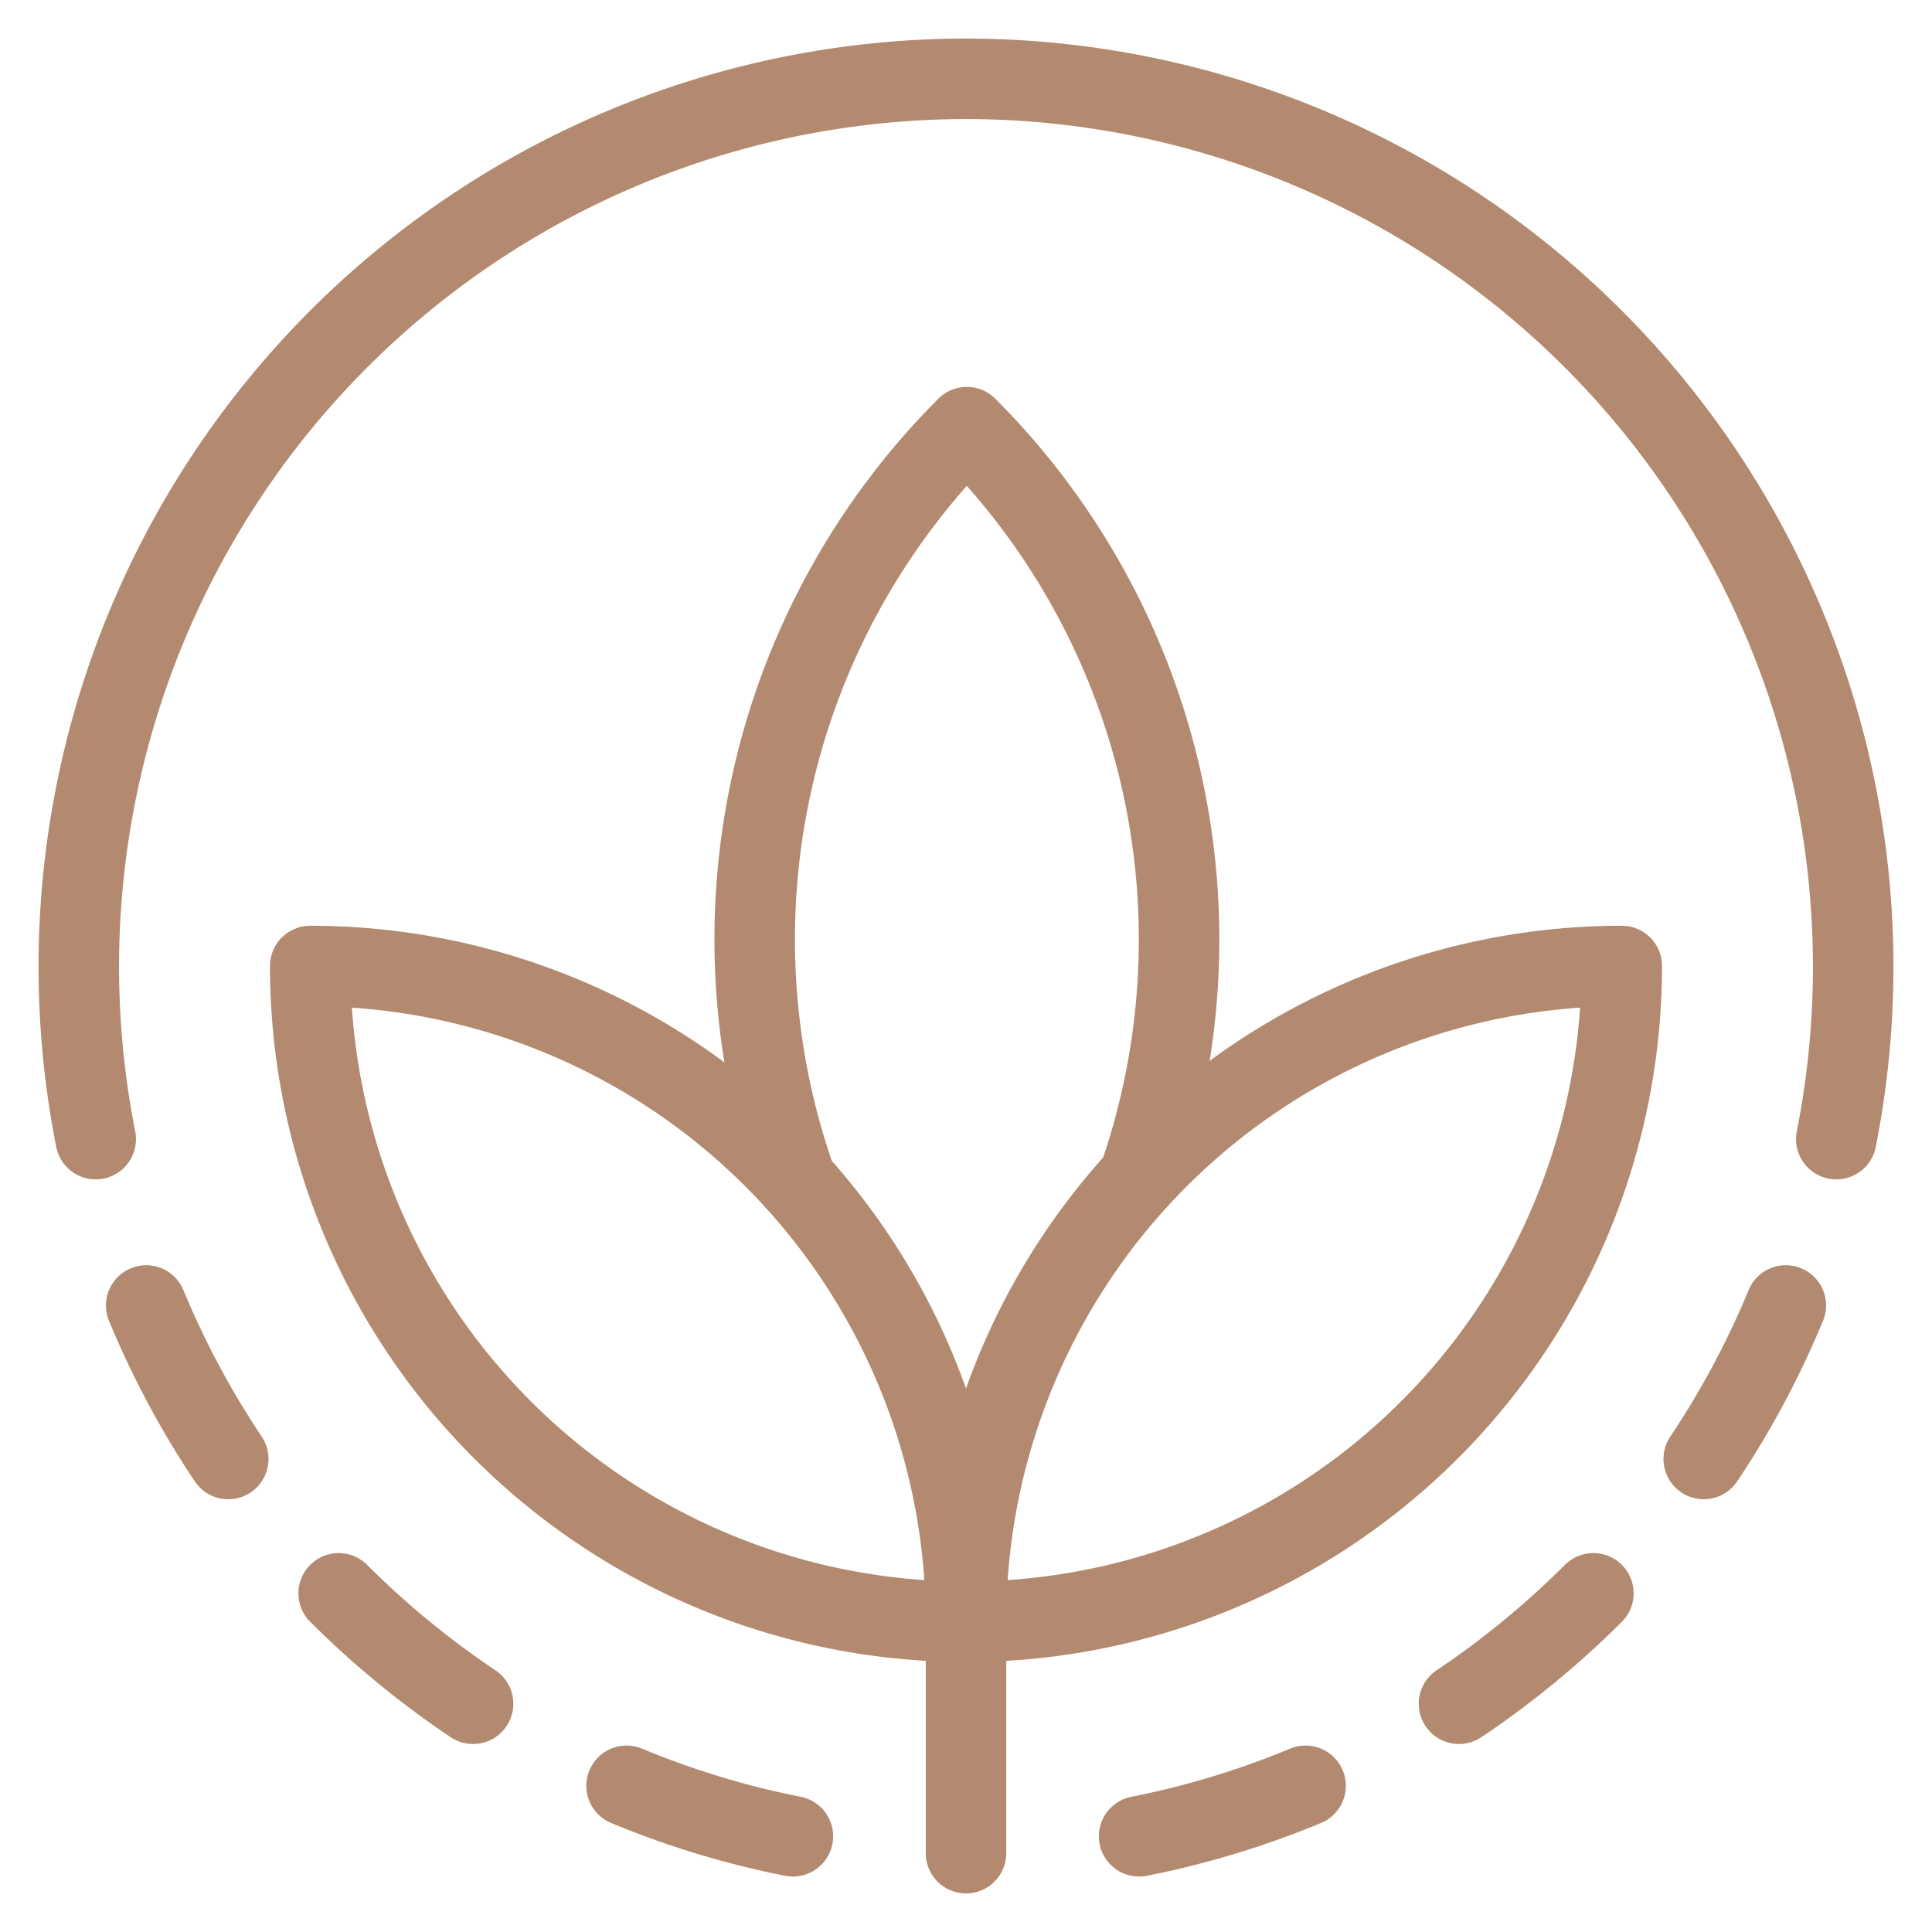
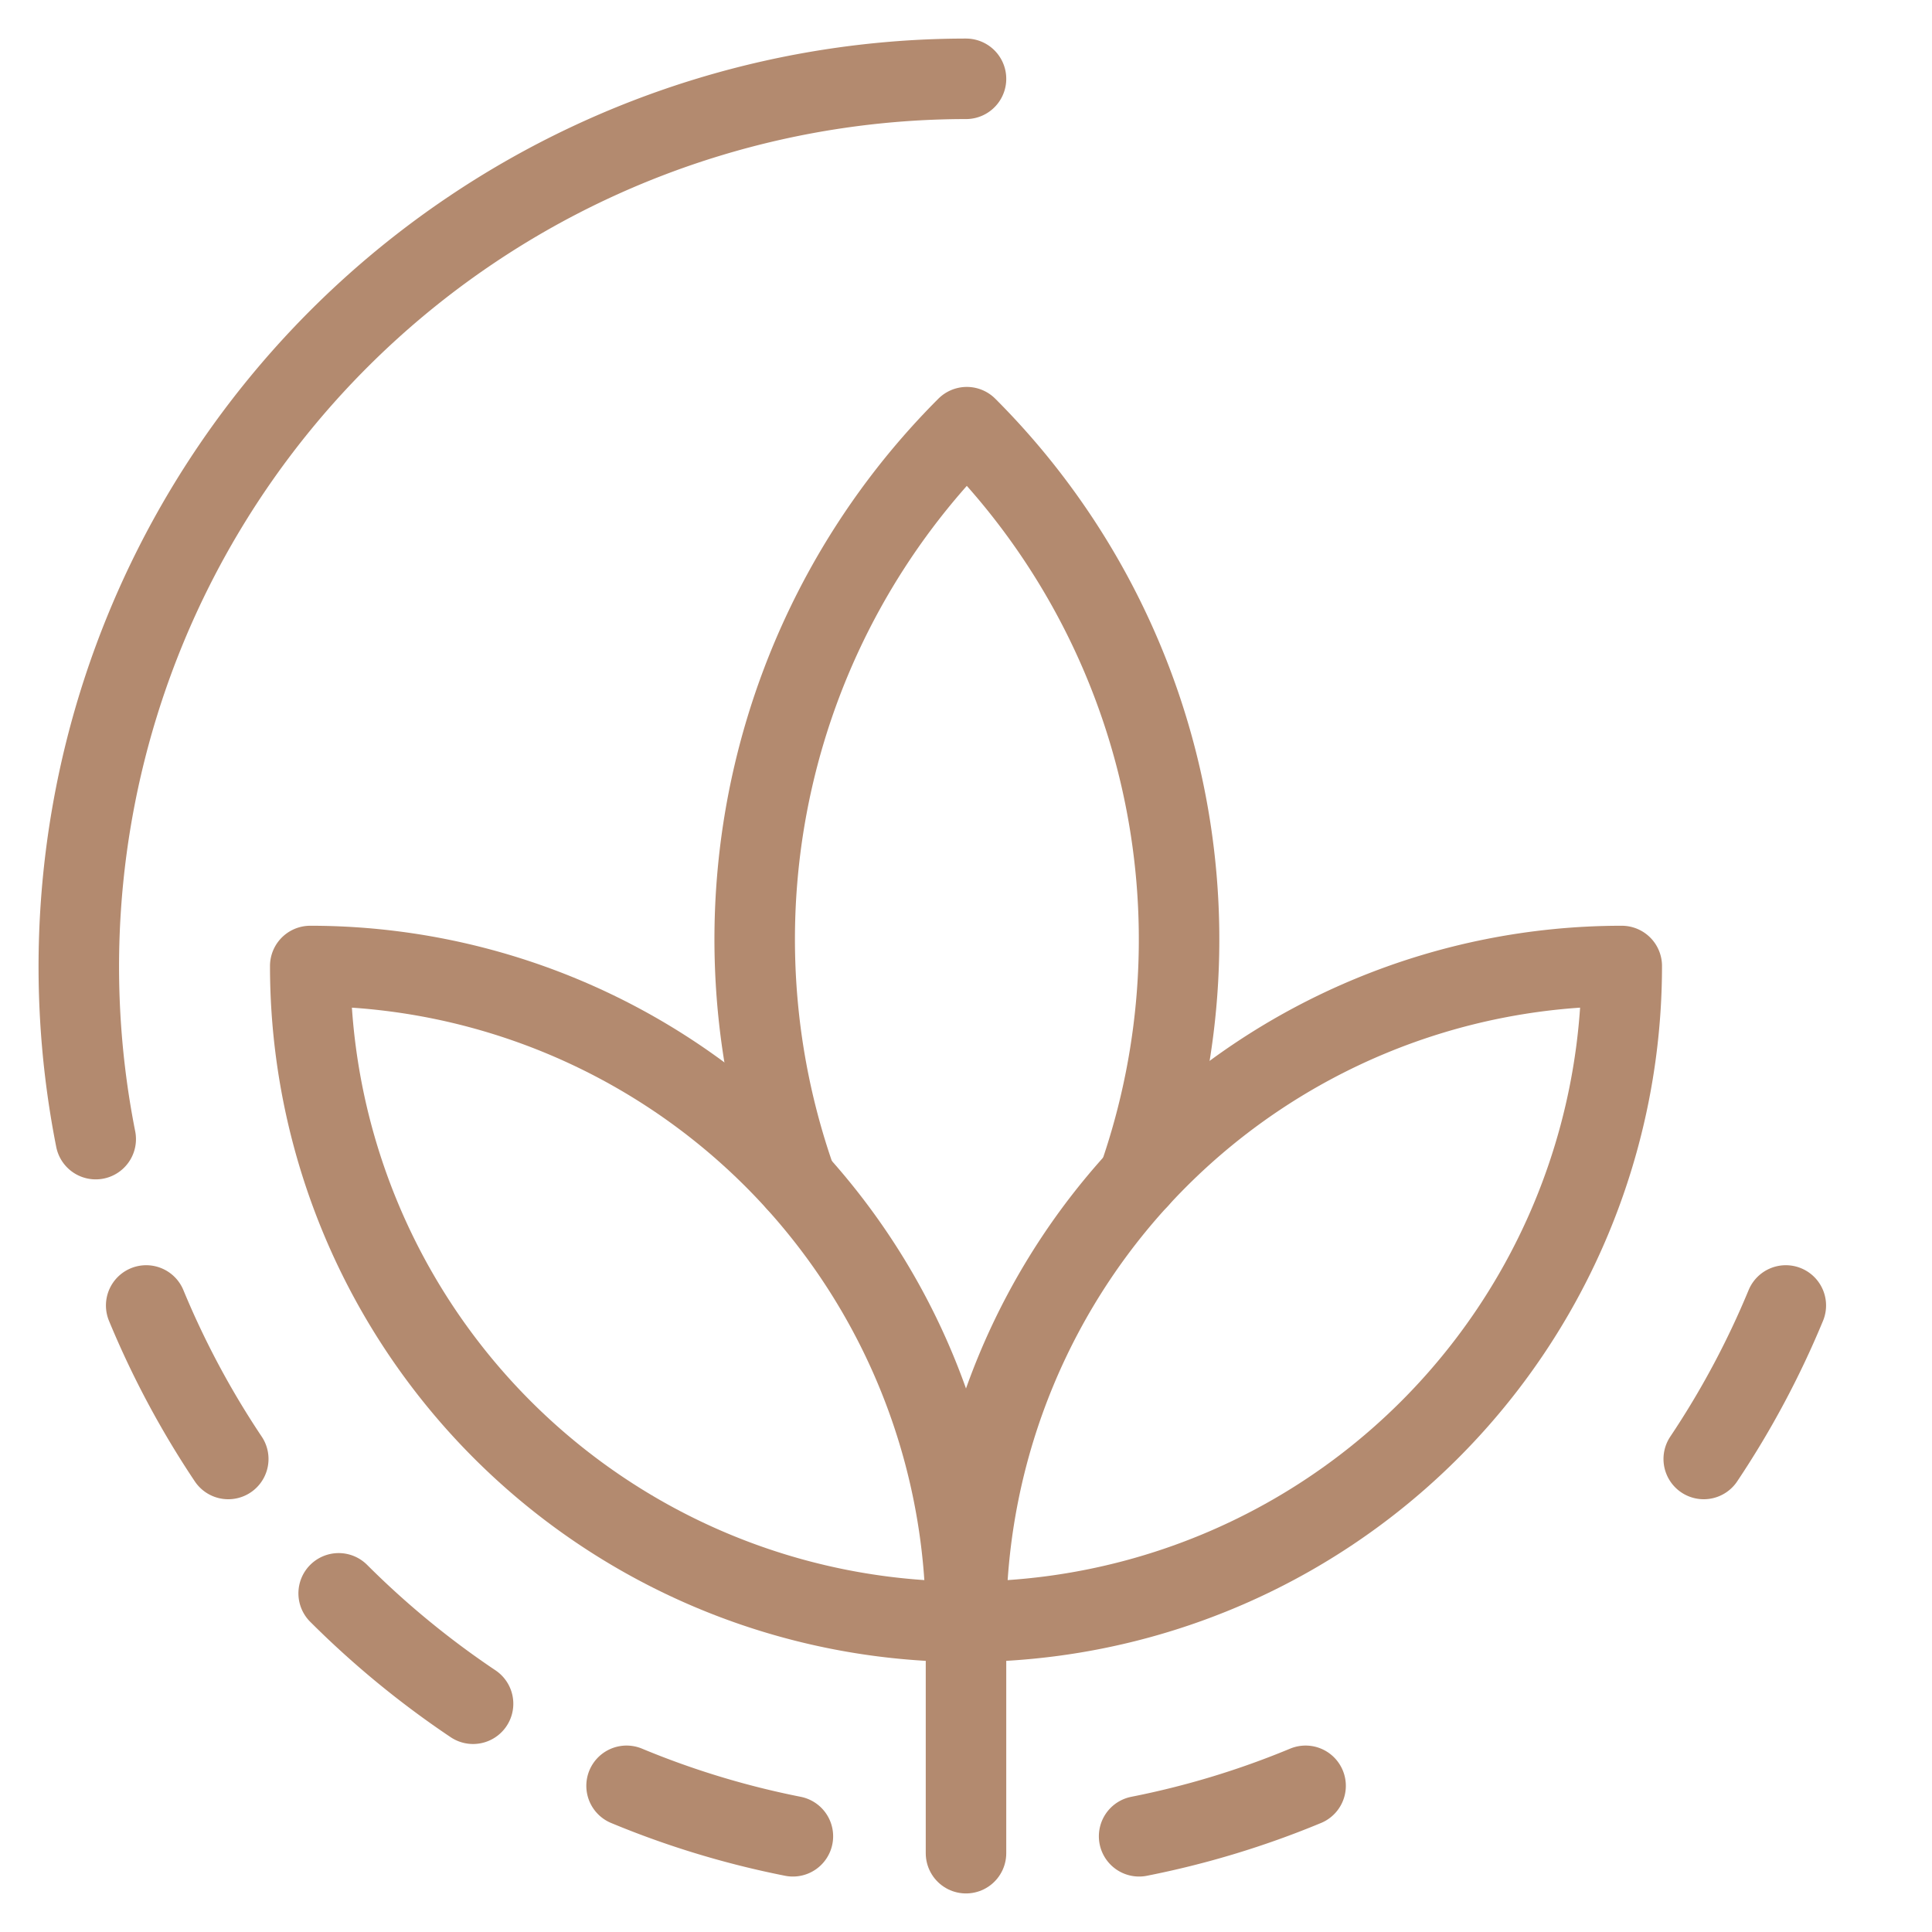
<svg xmlns="http://www.w3.org/2000/svg" viewBox="-1 -1 48 48" id="Organic-Plant--Streamline-Ultimate.svg" height="48" width="48">
  <desc>Organic Plant Streamline Icon: https://streamlinehq.com</desc>
  <path d="M1.378 27.301A22.059 22.059 0 0 1 23 0.958" fill="none" stroke="#b38a6f" stroke-linecap="round" stroke-linejoin="round" stroke-width="2" />
  <path d="M4.671 35.248a21.955 21.955 0 0 1 -2.039 -3.814" fill="none" stroke="#b38a6f" stroke-linecap="round" stroke-linejoin="round" stroke-width="2" />
  <path d="M10.753 41.329a22.281 22.281 0 0 1 -3.339 -2.743" fill="none" stroke="#b38a6f" stroke-linecap="round" stroke-linejoin="round" stroke-width="2" />
  <path d="M18.699 44.622a21.787 21.787 0 0 1 -4.132 -1.254" fill="none" stroke="#b38a6f" stroke-linecap="round" stroke-linejoin="round" stroke-width="2" />
-   <path d="M44.622 27.301A22.059 22.059 0 0 0 23 0.958" fill="none" stroke="#b38a6f" stroke-linecap="round" stroke-linejoin="round" stroke-width="2" />
  <path d="M41.329 35.248a21.955 21.955 0 0 0 2.039 -3.814" fill="none" stroke="#b38a6f" stroke-linecap="round" stroke-linejoin="round" stroke-width="2" />
-   <path d="M35.248 41.329a22.281 22.281 0 0 0 3.339 -2.743" fill="none" stroke="#b38a6f" stroke-linecap="round" stroke-linejoin="round" stroke-width="2" />
  <path d="M27.301 44.622a21.787 21.787 0 0 0 4.136 -1.254" fill="none" stroke="#b38a6f" stroke-linecap="round" stroke-linejoin="round" stroke-width="2" />
  <path d="M39.292 23a16.292 16.292 0 0 0 -16.292 16.292 16.292 16.292 0 0 0 16.292 -16.292Z" fill="none" stroke="#b38a6f" stroke-linecap="round" stroke-linejoin="round" stroke-width="2" />
  <path d="M27.286 28.279a17.996 17.996 0 0 0 -4.266 -18.666 17.998 17.998 0 0 0 -4.236 18.737" fill="none" stroke="#b38a6f" stroke-linecap="round" stroke-linejoin="round" stroke-width="2" />
  <path d="M23 39.292A16.292 16.292 0 0 0 6.708 23a16.292 16.292 0 0 0 16.292 16.292Z" fill="none" stroke="#b38a6f" stroke-linecap="round" stroke-linejoin="round" stroke-width="2" />
  <path d="m23 45.042 0 -5.75" fill="none" stroke="#b38a6f" stroke-linecap="round" stroke-linejoin="round" stroke-width="2" />
</svg>